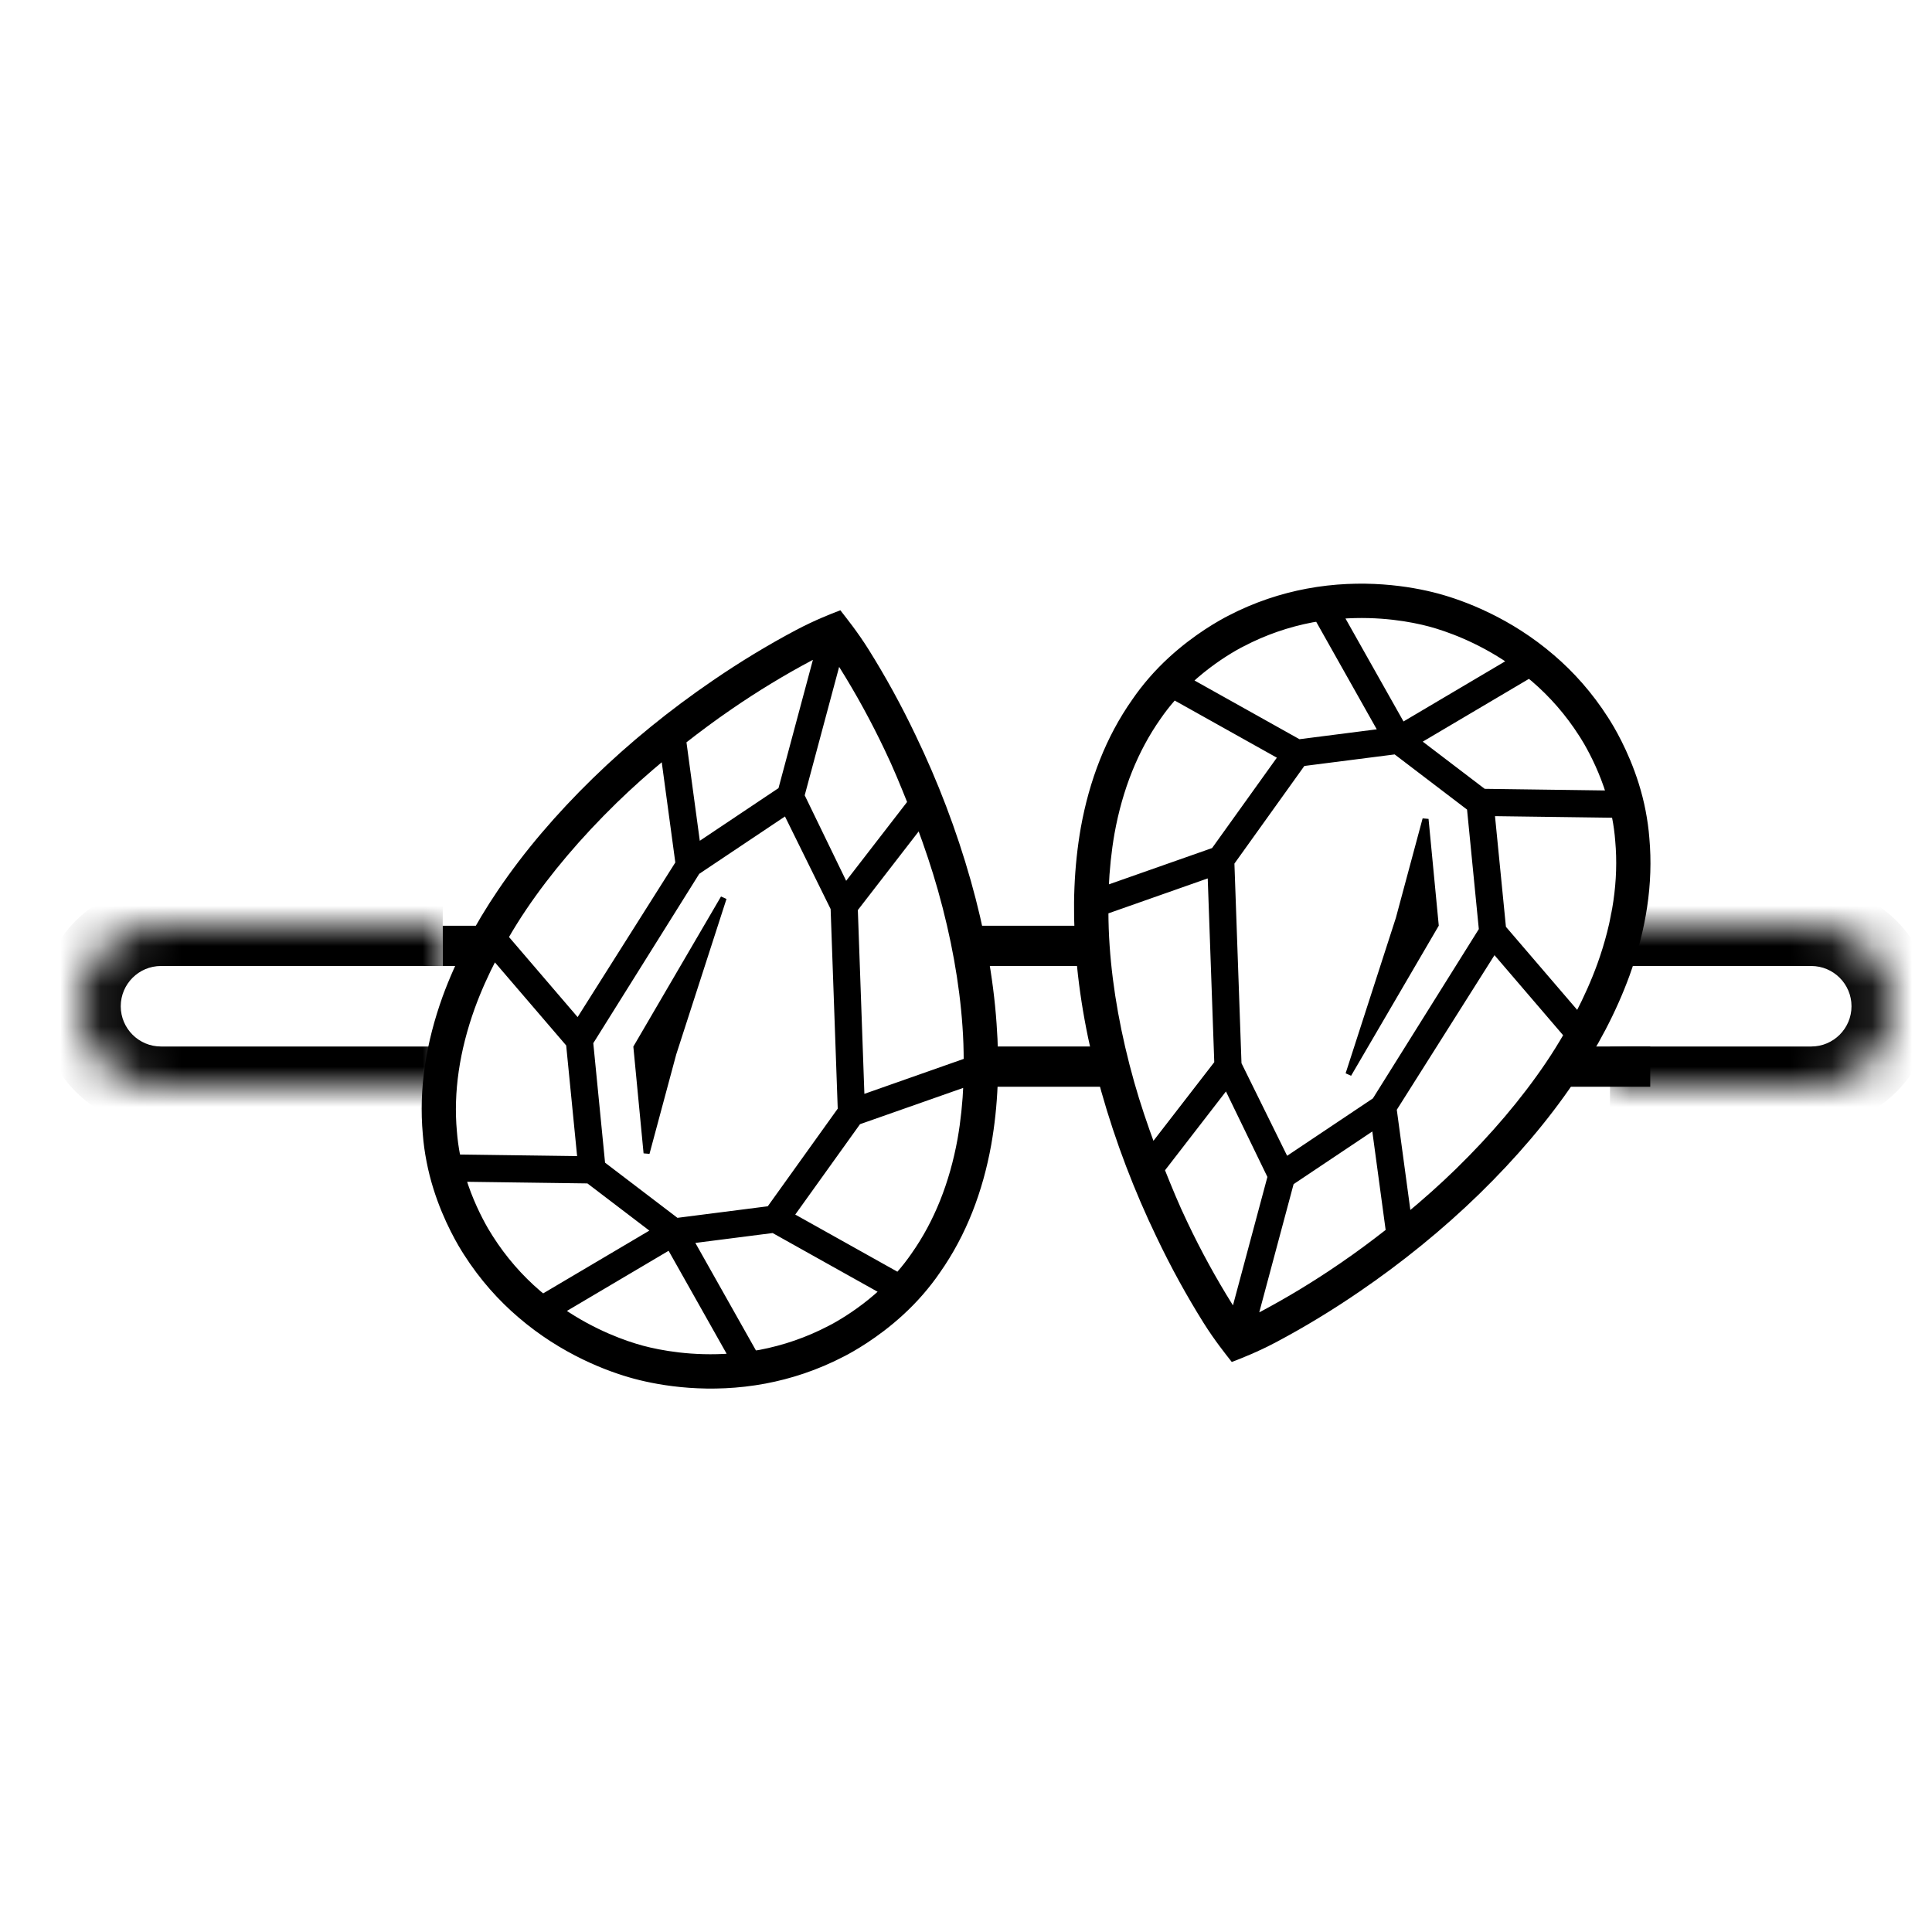
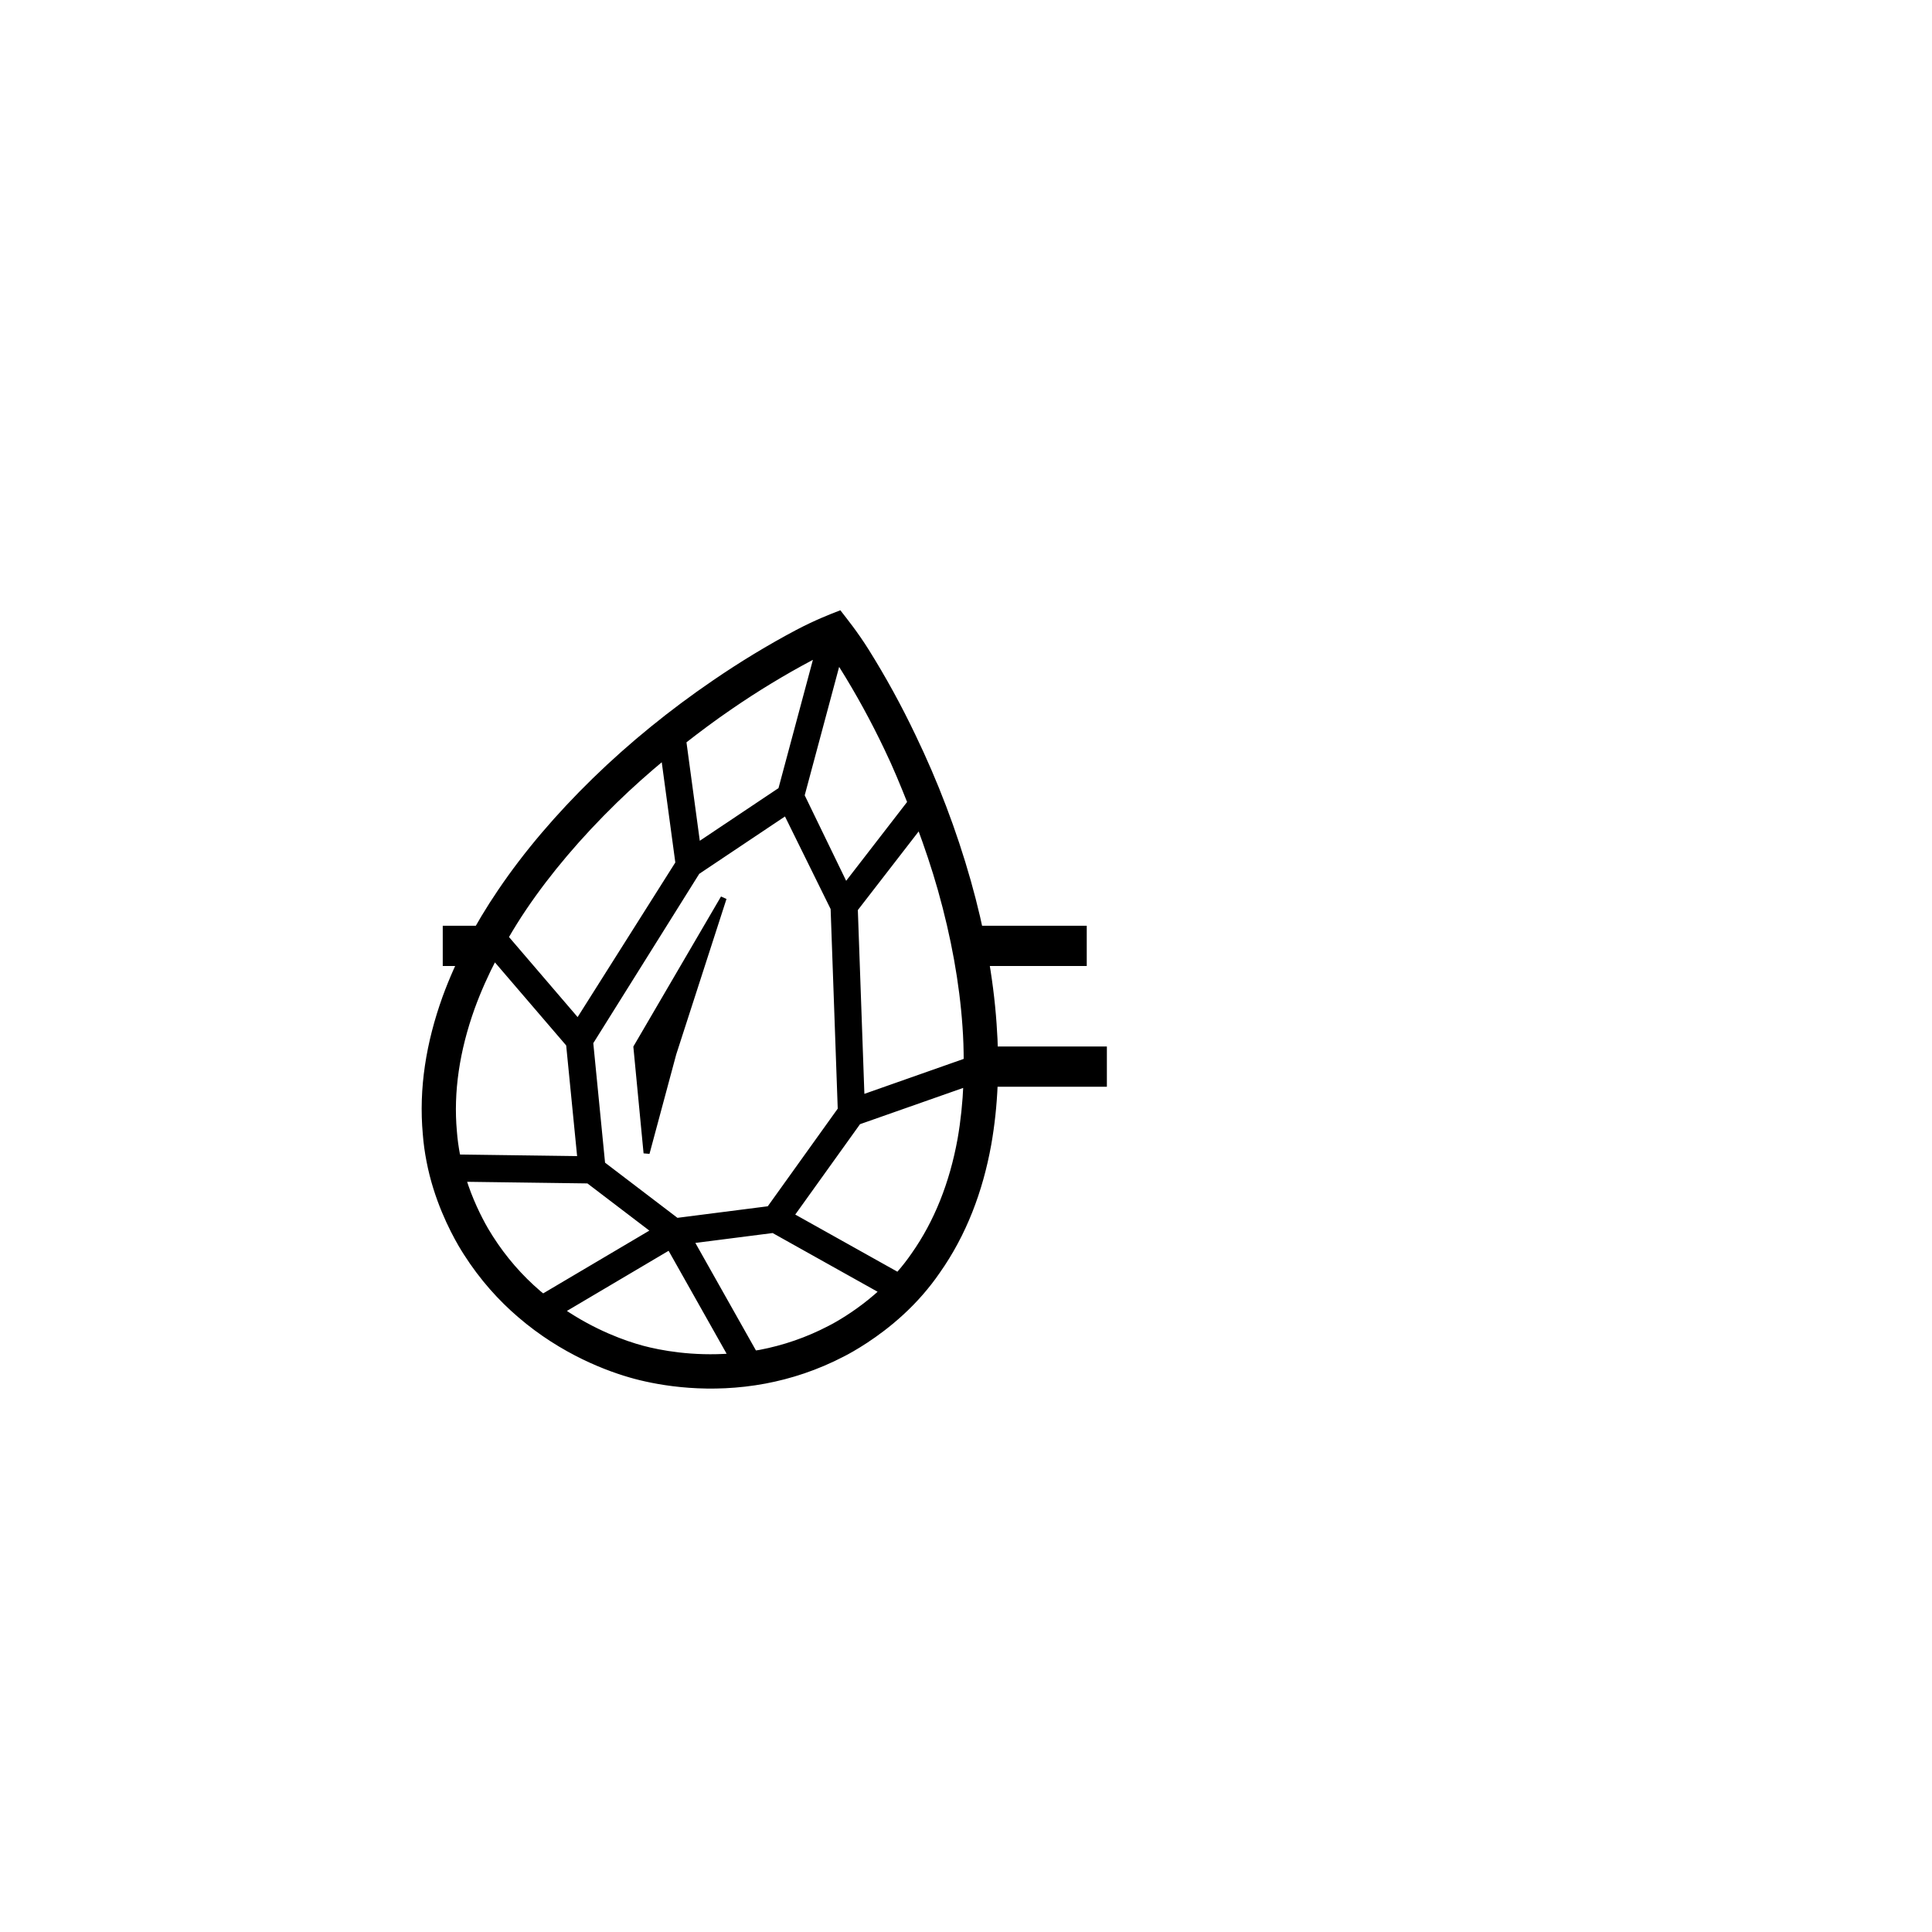
<svg xmlns="http://www.w3.org/2000/svg" width="48" height="48" viewBox="0 0 48 48" fill="none">
  <mask id="path-1-inside-1_73_88" fill="white">
-     <path d="M2 25C2 23.895 2.895 23 4 23H11V27H4C2.895 27 2 26.105 2 25V25Z" />
-   </mask>
-   <path d="M1 25C1 23.343 2.343 22 4 22H11V24H4C3.448 24 3 24.448 3 25H1ZM11 28H4C2.343 28 1 26.657 1 25H3C3 25.552 3.448 26 4 26H11V28ZM4 28C2.343 28 1 26.657 1 25C1 23.343 2.343 22 4 22V24C3.448 24 3 24.448 3 25C3 25.552 3.448 26 4 26V28ZM11 23V27V23Z" fill="black" mask="url(#path-1-inside-1_73_88)" />
+     </mask>
  <mask id="path-3-inside-2_73_88" fill="white">
    <path d="M47 25C47 23.895 46.105 23 45 23H40V27H45C46.105 27 47 26.105 47 25V25Z" />
  </mask>
-   <path d="M48 25C48 23.343 46.657 22 45 22H40V24H45C45.552 24 46 24.448 46 25H48ZM40 28H45C46.657 28 48 26.657 48 25H46C46 25.552 45.552 26 45 26H40V28ZM45 28C46.657 28 48 26.657 48 25C48 23.343 46.657 22 45 22V24C45.552 24 46 24.448 46 25C46 25.552 45.552 26 45 26V28ZM40 23V27V23Z" fill="black" mask="url(#path-3-inside-2_73_88)" />
  <path d="M15.812 26.019L17.978 22.311L16.729 26.175L16.064 28.648L15.812 26.019ZM23.288 31.577C23.162 31.762 23.022 31.941 22.873 32.113C22.249 32.832 21.538 33.292 21.162 33.509C21.06 33.568 20.981 33.61 20.937 33.632C20.279 33.975 19.626 34.183 19.009 34.3C17.63 34.559 16.436 34.359 15.778 34.183C15.122 34.007 13.986 33.583 12.923 32.667C12.447 32.26 11.986 31.751 11.588 31.127C11.561 31.083 11.513 31.01 11.454 30.908C11.235 30.529 10.849 29.775 10.671 28.844C10.627 28.62 10.596 28.395 10.579 28.171C10.477 27.048 10.66 25.917 11.066 24.788C11.394 23.889 11.861 23.005 12.436 22.157C13.089 21.191 13.881 20.269 14.777 19.394C15.693 18.501 16.704 17.685 17.745 16.974C18.426 16.507 19.122 16.086 19.812 15.72C20.272 15.477 20.662 15.326 20.853 15.252C20.978 15.414 21.242 15.739 21.517 16.177C21.932 16.84 22.324 17.551 22.679 18.297C23.227 19.433 23.692 20.644 24.048 21.905C24.38 23.082 24.604 24.276 24.685 25.439C24.76 26.462 24.724 27.461 24.553 28.429C24.345 29.584 23.938 30.655 23.288 31.577ZM23.374 22.095C23.223 21.56 23.043 21.029 22.848 20.503L21.237 22.586L21.404 27.281L24.018 26.361C24.017 26.075 24.009 25.786 23.987 25.491C23.912 24.412 23.706 23.271 23.374 22.095ZM20.889 27.567L20.711 22.566L19.532 20.175L17.317 21.657L14.663 25.899L14.961 28.926L16.81 30.335L19.117 30.04L20.889 27.567ZM20.924 16.548C20.887 16.49 20.854 16.446 20.818 16.392L19.913 19.767L21.008 22.025L22.622 19.937C22.442 19.487 22.259 19.038 22.048 18.601C21.711 17.891 21.333 17.201 20.924 16.548ZM16.975 18.41L17.328 21.018L19.407 19.627L20.311 16.256C20.252 16.285 20.201 16.306 20.139 16.339C19.464 16.697 18.791 17.105 18.141 17.552C17.739 17.826 17.352 18.115 16.975 18.41ZM13.015 22.55C12.849 22.795 12.697 23.041 12.554 23.288L14.36 25.395L16.856 21.445L16.497 18.793C16.068 19.149 15.655 19.516 15.266 19.895C14.379 20.761 13.621 21.654 13.015 22.55ZM11.276 28.108C11.291 28.311 11.319 28.51 11.357 28.709C11.361 28.726 11.366 28.741 11.37 28.758L14.421 28.799L14.139 25.943L12.28 23.776C12.061 24.195 11.875 24.613 11.724 25.028C11.339 26.098 11.188 27.135 11.276 28.108ZM13.378 32.135C13.415 32.167 13.453 32.194 13.49 32.224L16.267 30.582L14.62 29.327L11.502 29.285C11.665 29.811 11.884 30.252 12.06 30.558C12.1 30.626 12.133 30.68 12.158 30.718L12.183 30.758C12.512 31.274 12.916 31.74 13.378 32.135ZM15.959 33.507C16.394 33.623 17.198 33.776 18.177 33.701L16.639 30.972L13.944 32.566C14.752 33.12 15.524 33.39 15.959 33.507ZM21.932 32.079L19.211 30.557L17.156 30.82L18.741 33.633C18.788 33.625 18.833 33.621 18.88 33.612C19.486 33.497 20.069 33.295 20.613 33.011C20.664 32.986 20.728 32.951 20.812 32.903C21.117 32.727 21.527 32.454 21.932 32.079ZM23.865 28.305C23.943 27.86 23.991 27.398 24.011 26.921L21.32 27.867L19.648 30.2L22.31 31.689C22.321 31.677 22.333 31.667 22.344 31.654C22.479 31.5 22.602 31.341 22.711 31.182C23.279 30.375 23.665 29.41 23.865 28.305Z" fill="black" stroke="black" stroke-width="0.15" />
-   <path d="M35.669 22.981L33.503 26.689L34.752 22.825L35.417 20.352L35.669 22.981ZM28.193 17.423C28.319 17.238 28.459 17.059 28.608 16.887C29.232 16.168 29.943 15.708 30.319 15.491C30.421 15.432 30.5 15.39 30.544 15.368C31.202 15.024 31.855 14.817 32.472 14.7C33.851 14.441 35.045 14.641 35.703 14.817C36.359 14.993 37.495 15.418 38.558 16.333C39.034 16.74 39.495 17.249 39.893 17.873C39.92 17.917 39.968 17.99 40.027 18.092C40.246 18.471 40.632 19.225 40.811 20.156C40.854 20.38 40.886 20.605 40.903 20.829C41.004 21.952 40.821 23.083 40.415 24.212C40.087 25.111 39.62 25.995 39.045 26.843C38.392 27.809 37.6 28.731 36.704 29.606C35.788 30.499 34.777 31.315 33.736 32.026C33.055 32.493 32.359 32.914 31.669 33.28C31.209 33.523 30.819 33.674 30.628 33.748C30.503 33.587 30.239 33.261 29.964 32.823C29.549 32.16 29.157 31.449 28.802 30.703C28.255 29.567 27.789 28.356 27.433 27.095C27.101 25.918 26.877 24.724 26.796 23.561C26.721 22.538 26.757 21.539 26.927 20.571C27.136 19.416 27.543 18.345 28.193 17.423ZM28.107 26.905C28.258 27.44 28.439 27.971 28.633 28.497L30.244 26.414L30.077 21.719L27.463 22.639C27.464 22.925 27.473 23.214 27.494 23.509C27.569 24.588 27.775 25.729 28.107 26.905ZM30.593 21.433L30.77 26.434L31.949 28.825L34.164 27.343L36.818 23.101L36.52 20.074L34.671 18.665L32.364 18.96L30.593 21.433ZM30.557 32.452C30.594 32.51 30.627 32.554 30.663 32.608L31.568 29.233L30.473 26.975L28.859 29.063C29.039 29.513 29.222 29.962 29.433 30.399C29.77 31.109 30.148 31.799 30.557 32.452ZM34.506 30.59L34.153 27.982L32.074 29.373L31.171 32.744C31.229 32.715 31.28 32.694 31.342 32.661C32.017 32.303 32.69 31.895 33.34 31.448C33.742 31.174 34.129 30.885 34.506 30.59ZM38.466 26.45C38.632 26.205 38.784 25.959 38.927 25.712L37.121 23.605L34.625 27.555L34.984 30.207C35.413 29.851 35.826 29.484 36.215 29.105C37.103 28.239 37.86 27.346 38.466 26.45ZM40.205 20.892C40.19 20.689 40.163 20.49 40.123 20.291C40.12 20.274 40.115 20.259 40.111 20.242L37.06 20.201L37.342 23.057L39.201 25.224C39.42 24.805 39.606 24.387 39.757 23.972C40.142 22.902 40.293 21.865 40.205 20.892ZM38.103 16.865C38.066 16.833 38.028 16.806 37.991 16.776L35.214 18.418L36.861 19.673L39.979 19.715C39.816 19.189 39.597 18.748 39.421 18.442C39.381 18.374 39.348 18.32 39.324 18.282L39.298 18.242C38.969 17.726 38.565 17.26 38.103 16.865ZM35.522 15.493C35.087 15.377 34.283 15.224 33.304 15.299L34.842 18.028L37.537 16.434C36.729 15.88 35.957 15.61 35.522 15.493ZM29.549 16.921L32.27 18.443L34.325 18.18L32.741 15.367C32.694 15.375 32.648 15.379 32.601 15.388C31.995 15.503 31.412 15.705 30.869 15.989C30.817 16.014 30.753 16.049 30.669 16.097C30.364 16.273 29.954 16.546 29.549 16.921ZM27.616 20.695C27.538 21.14 27.49 21.602 27.47 22.079L30.161 21.133L31.833 18.8L29.171 17.311C29.16 17.323 29.148 17.333 29.137 17.346C29.002 17.5 28.879 17.659 28.77 17.818C28.202 18.625 27.816 19.59 27.616 20.695Z" fill="black" stroke="black" stroke-width="0.15" />
-   <line x1="39" y1="26.5" x2="41" y2="26.5" stroke="black" />
  <line x1="11.5" y1="23" x2="11.5" y2="24" stroke="black" />
  <line x1="24" y1="23.5" x2="27" y2="23.5" stroke="black" />
  <line x1="24.5" y1="26.5" x2="27.5" y2="26.5" stroke="black" />
</svg>